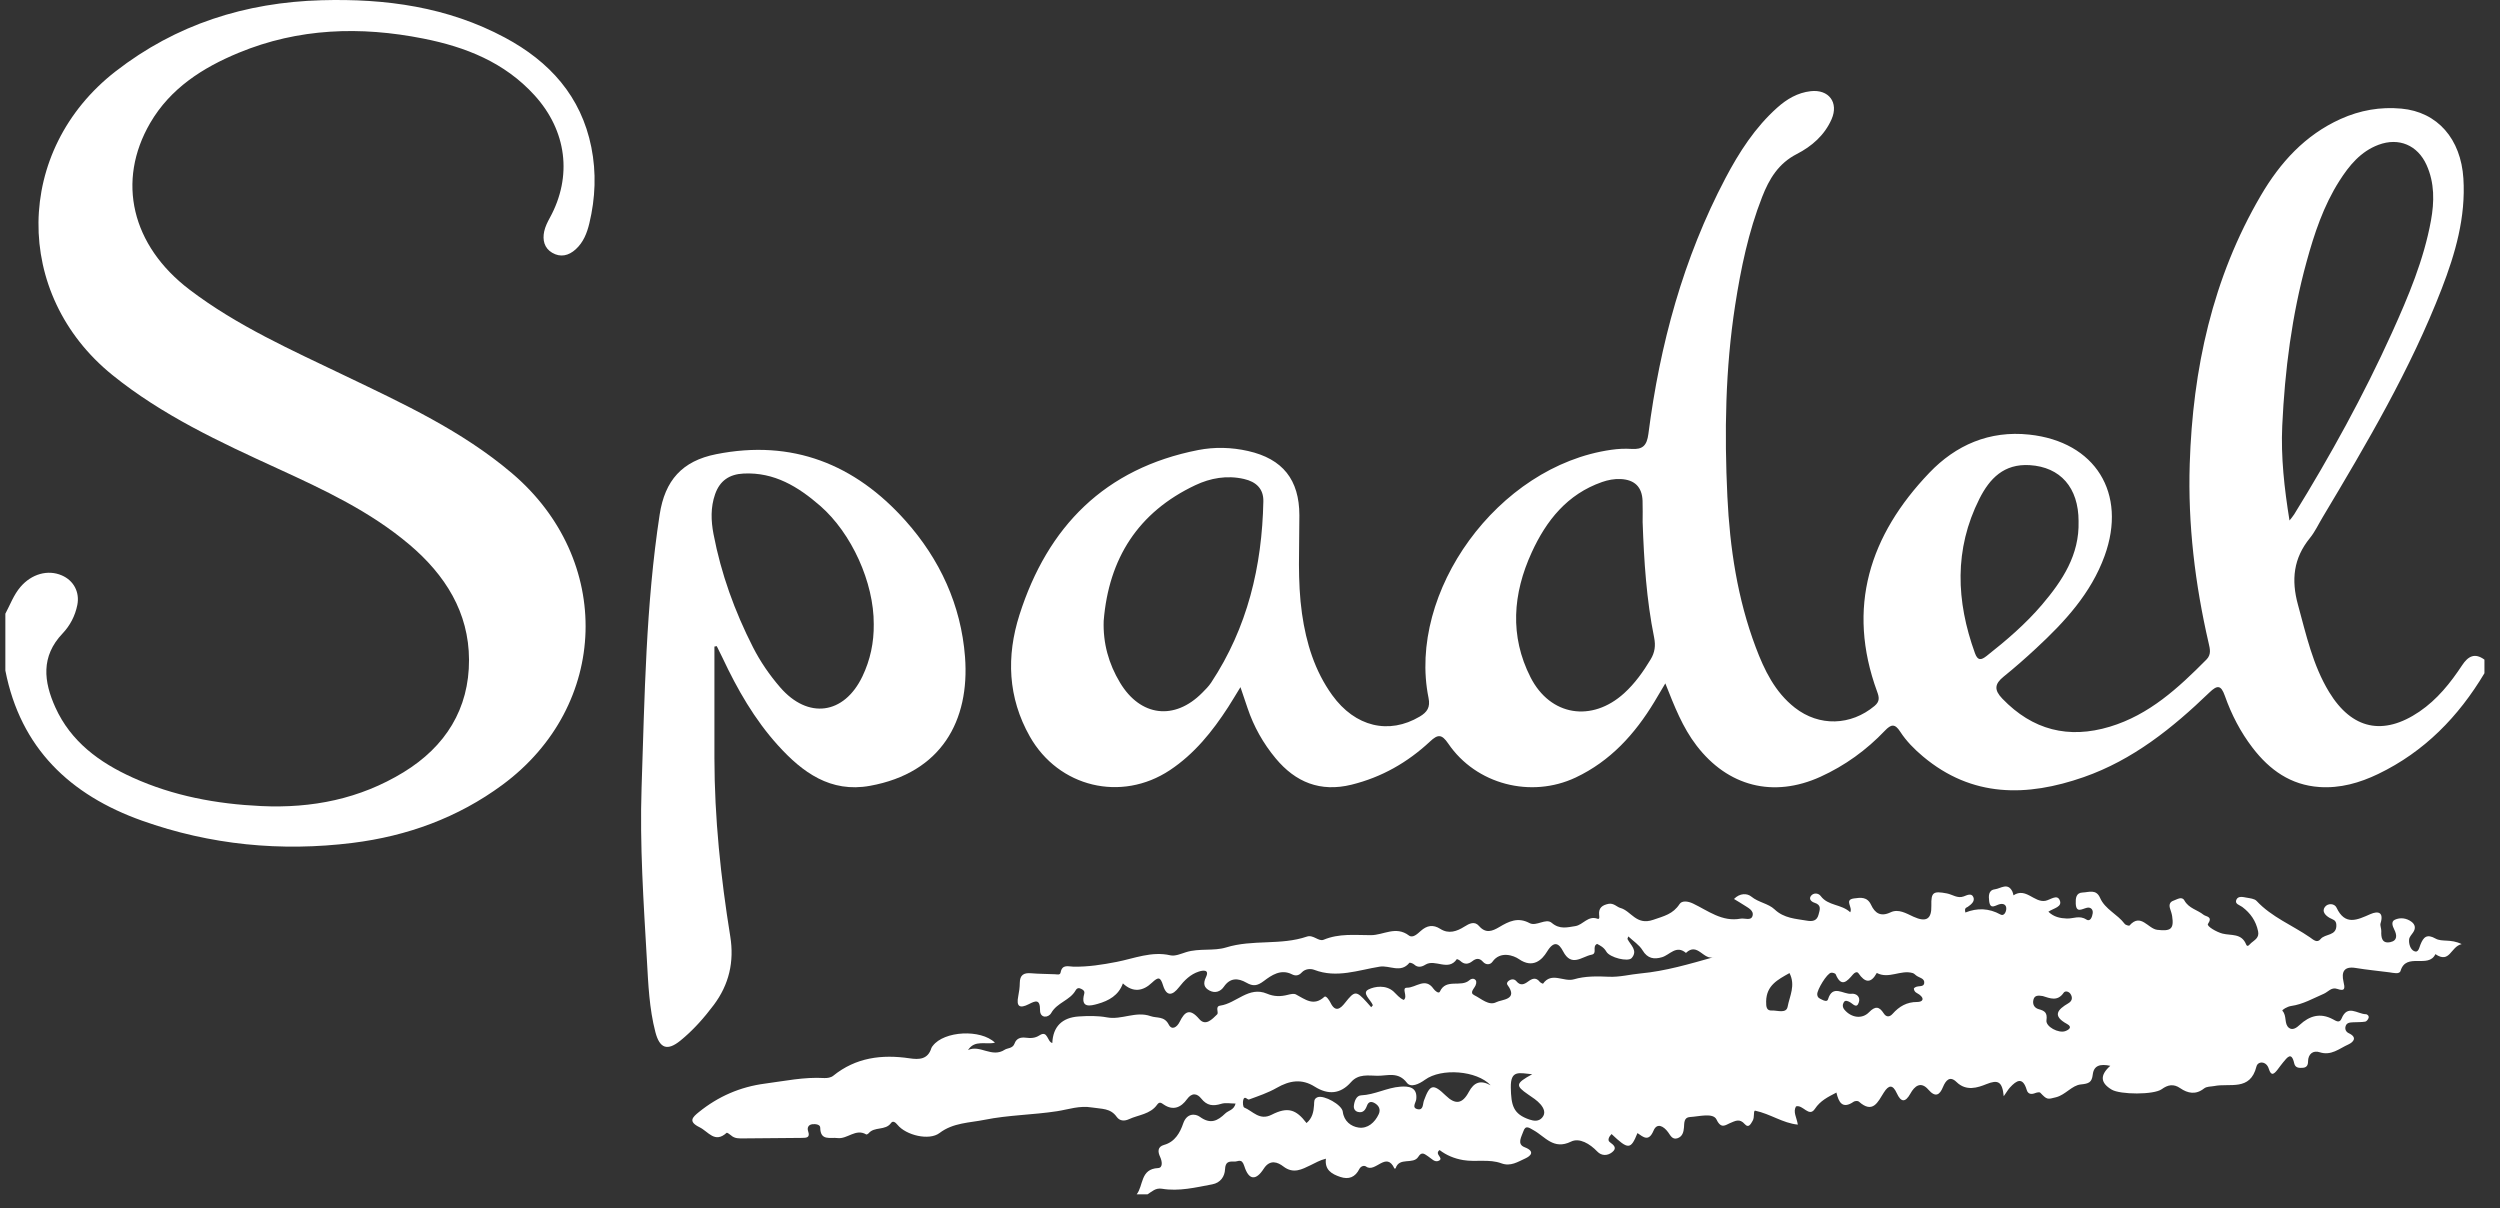
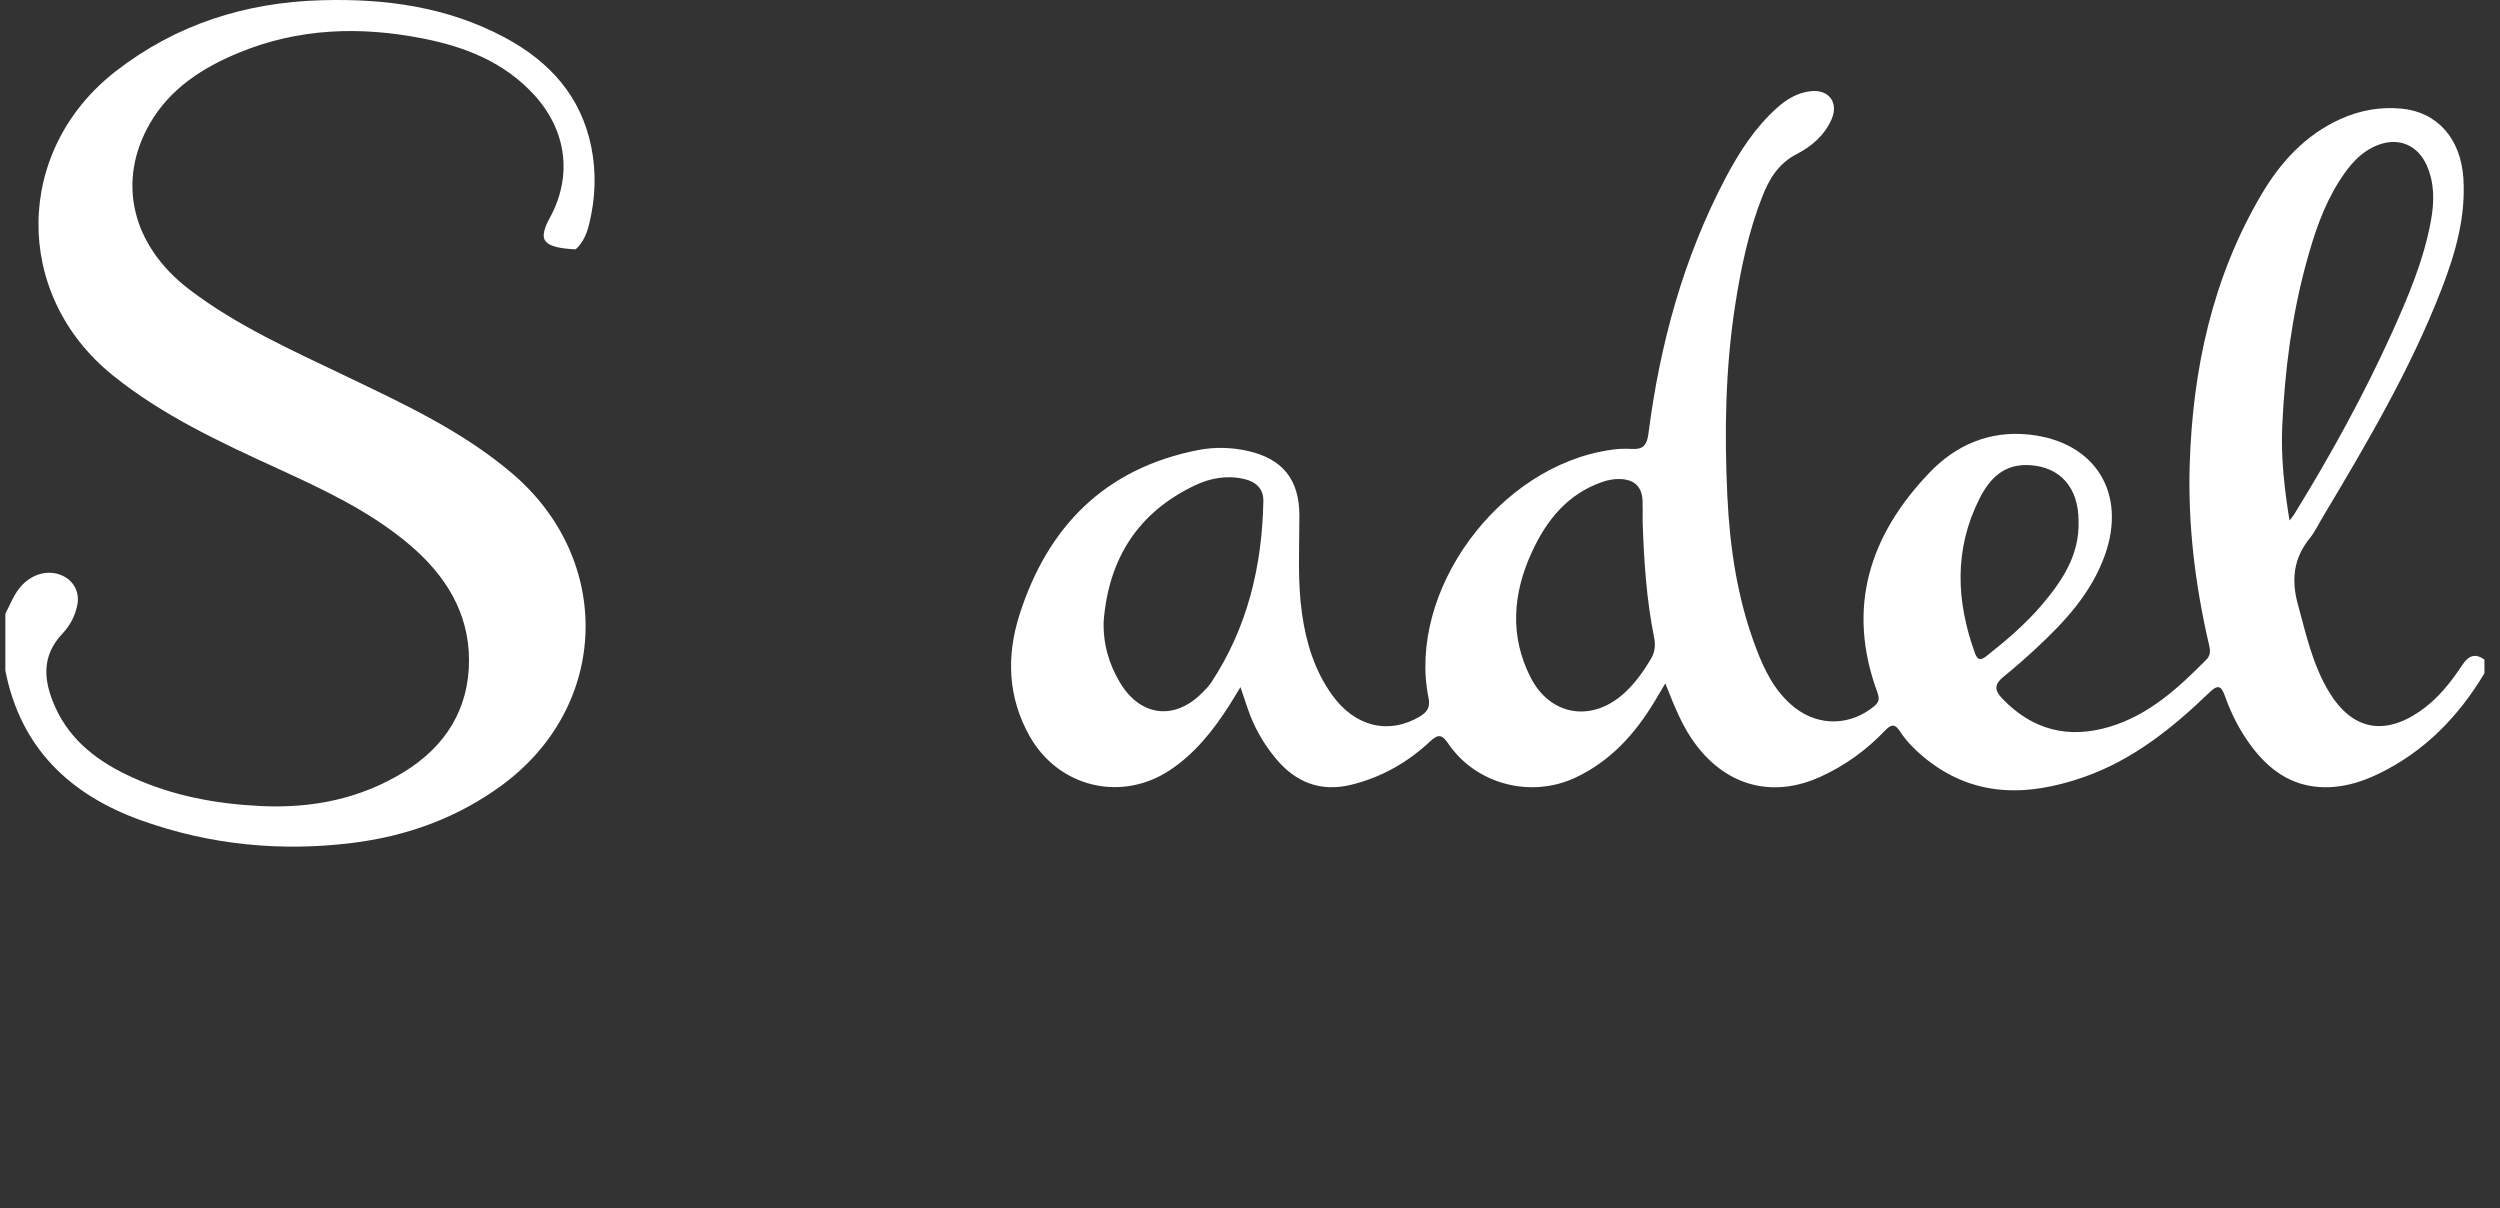
<svg xmlns="http://www.w3.org/2000/svg" width="120" height="58" viewBox="0 0 120 58" fill="none">
  <rect x="0" y="0" width="120" height="58" fill="#333333" stroke="none" />
  <path d="M119.254 32.314C118.007 34.401 116.37 36.084 114.151 37.152C113.262 37.579 112.328 37.846 111.329 37.777C109.955 37.683 108.942 36.958 108.131 35.903C107.546 35.143 107.109 34.296 106.792 33.397C106.607 32.875 106.432 32.874 106.052 33.239C104.28 34.946 102.377 36.479 100.015 37.303C97.291 38.253 94.662 38.29 92.302 36.309C91.884 35.958 91.502 35.572 91.209 35.119C90.954 34.725 90.773 34.76 90.476 35.072C89.587 36.005 88.558 36.75 87.38 37.286C85.121 38.311 82.938 37.752 81.433 35.786C80.766 34.916 80.375 33.913 79.936 32.802C79.731 33.149 79.572 33.421 79.41 33.688C78.475 35.234 77.3 36.533 75.632 37.321C73.486 38.333 70.851 37.653 69.517 35.693C69.199 35.225 69.014 35.243 68.64 35.593C67.563 36.597 66.319 37.309 64.873 37.665C63.375 38.034 62.187 37.549 61.235 36.405C60.636 35.685 60.18 34.877 59.881 33.984C59.786 33.7 59.689 33.417 59.542 32.983C59.299 33.378 59.13 33.665 58.951 33.943C58.194 35.112 57.33 36.188 56.153 36.969C53.822 38.515 50.811 37.79 49.43 35.349C48.374 33.482 48.301 31.501 48.934 29.514C50.286 25.271 53.038 22.479 57.518 21.601C58.304 21.448 59.114 21.469 59.906 21.648C61.574 22.025 62.367 23.029 62.37 24.733C62.373 26.308 62.272 27.885 62.496 29.456C62.698 30.867 63.105 32.2 63.946 33.366C65.049 34.895 66.669 35.273 68.148 34.395C68.507 34.182 68.661 33.947 68.57 33.502C67.541 28.437 71.88 22.364 77.342 21.59C77.661 21.544 77.991 21.527 78.312 21.548C78.851 21.584 79.05 21.386 79.123 20.826C79.675 16.531 80.796 12.399 82.825 8.546C83.483 7.299 84.243 6.118 85.308 5.166C85.769 4.754 86.287 4.449 86.912 4.377C87.787 4.277 88.267 4.926 87.915 5.725C87.576 6.495 86.962 7.026 86.247 7.393C85.362 7.846 84.919 8.593 84.583 9.453C83.924 11.133 83.562 12.884 83.286 14.66C82.815 17.705 82.768 20.772 82.914 23.836C83.031 26.298 83.397 28.737 84.274 31.065C84.687 32.164 85.195 33.218 86.151 33.968C87.324 34.886 88.843 34.834 89.978 33.885C90.241 33.665 90.2 33.465 90.104 33.204C88.618 29.152 89.747 25.684 92.608 22.694C93.874 21.369 95.487 20.654 97.407 20.861C100.574 21.201 102.113 23.672 101.021 26.683C100.366 28.488 99.107 29.846 97.735 31.119C97.229 31.589 96.709 32.047 96.171 32.481C95.739 32.831 95.709 33.117 96.113 33.536C97.565 35.045 99.287 35.481 101.272 34.882C103.163 34.312 104.562 33.019 105.909 31.659C106.147 31.419 106.082 31.156 106.016 30.874C105.362 28.042 105.014 25.162 105.107 22.266C105.252 17.723 106.194 13.353 108.525 9.376C109.446 7.804 110.64 6.483 112.352 5.71C113.283 5.291 114.252 5.12 115.262 5.213C117.004 5.371 118.124 6.673 118.243 8.567C118.36 10.43 117.857 12.163 117.2 13.864C115.705 17.73 113.605 21.285 111.485 24.831C111.285 25.165 111.119 25.526 110.876 25.825C110.087 26.794 109.973 27.829 110.302 29.027C110.697 30.466 111.011 31.925 111.798 33.218C112.891 35.013 114.397 35.334 116.13 34.159C116.988 33.575 117.62 32.783 118.182 31.932C118.468 31.499 118.786 31.321 119.253 31.662V32.31L119.254 32.314ZM109.896 24.984C109.972 24.885 110.056 24.793 110.121 24.688C111.858 21.871 113.453 18.977 114.818 15.962C115.601 14.229 116.343 12.474 116.686 10.588C116.849 9.688 116.864 8.781 116.474 7.918C116.046 6.968 115.144 6.585 114.167 6.951C113.311 7.272 112.764 7.941 112.293 8.679C111.529 9.878 111.086 11.212 110.715 12.567C110.008 15.139 109.672 17.773 109.548 20.429C109.478 21.935 109.647 23.439 109.896 24.984ZM52.977 29.79C52.939 30.874 53.215 31.86 53.763 32.77C54.741 34.398 56.38 34.595 57.707 33.253C57.859 33.1 58.016 32.945 58.134 32.767C59.879 30.127 60.578 27.184 60.641 24.063C60.654 23.463 60.296 23.125 59.712 22.991C58.893 22.803 58.1 22.946 57.375 23.289C54.628 24.587 53.222 26.808 52.978 29.79H52.977ZM78.846 25.078C78.846 24.732 78.856 24.388 78.843 24.042C78.82 23.375 78.462 23.024 77.788 22.994C77.482 22.981 77.187 23.037 76.899 23.137C75.227 23.721 74.22 24.987 73.52 26.52C72.615 28.496 72.457 30.526 73.465 32.509C74.413 34.374 76.414 34.681 77.961 33.273C78.478 32.802 78.875 32.241 79.233 31.647C79.433 31.316 79.476 30.99 79.398 30.6C79.029 28.779 78.912 26.93 78.847 25.076L78.846 25.078ZM99.772 25.024C99.772 23.399 98.894 22.418 97.43 22.327C96.185 22.25 95.501 22.972 95.011 23.944C93.79 26.372 93.894 28.853 94.797 31.351C94.929 31.719 95.092 31.695 95.359 31.485C96.313 30.734 97.234 29.945 98.019 29.022C98.996 27.872 99.818 26.631 99.771 25.024H99.772Z" fill="white" />
-   <path d="M54.557 57.333C54.893 56.91 54.728 56.109 55.588 56.067C55.823 56.056 55.788 55.748 55.684 55.526C55.575 55.293 55.549 55.046 55.876 54.955C56.404 54.81 56.648 54.352 56.791 53.933C56.967 53.414 57.38 53.452 57.593 53.607C58.109 53.983 58.447 53.799 58.817 53.443C58.965 53.3 59.229 53.287 59.307 52.971C59.065 52.971 58.825 52.919 58.621 52.983C58.227 53.105 57.935 53.078 57.657 52.727C57.473 52.495 57.219 52.422 56.975 52.762C56.7 53.147 56.319 53.333 55.858 53.017C55.742 52.938 55.655 52.866 55.541 53.026C55.214 53.487 54.651 53.509 54.19 53.721C53.984 53.816 53.752 53.821 53.601 53.609C53.3 53.184 52.879 53.235 52.424 53.16C51.805 53.057 51.297 53.252 50.733 53.339C49.582 53.516 48.4 53.52 47.263 53.75C46.538 53.897 45.752 53.886 45.096 54.386C44.601 54.763 43.489 54.495 43.078 53.989C42.978 53.867 42.859 53.781 42.77 53.904C42.5 54.284 41.968 54.06 41.691 54.401C41.666 54.43 41.599 54.464 41.578 54.453C41.072 54.152 40.675 54.688 40.201 54.627C39.849 54.581 39.377 54.776 39.371 54.126C39.369 53.971 39.139 53.944 38.99 53.963C38.802 53.986 38.734 54.134 38.79 54.298C38.898 54.611 38.712 54.617 38.494 54.619C37.564 54.625 36.635 54.637 35.705 54.643C35.49 54.645 35.271 54.662 35.09 54.498C35.029 54.442 34.898 54.358 34.88 54.373C34.308 54.897 34.004 54.316 33.577 54.107C33.022 53.835 33.235 53.631 33.544 53.381C34.474 52.629 35.527 52.169 36.719 52.013C37.664 51.889 38.599 51.689 39.562 51.746C39.705 51.755 39.886 51.724 39.992 51.639C41.079 50.759 42.325 50.602 43.658 50.799C44.112 50.867 44.537 50.859 44.706 50.308C44.718 50.268 44.749 50.233 44.775 50.199C45.317 49.483 47.076 49.39 47.758 50.048C47.324 50.159 46.791 49.892 46.465 50.404C47.041 50.128 47.608 50.795 48.232 50.384C48.352 50.304 48.613 50.332 48.698 50.09C48.787 49.839 48.995 49.781 49.222 49.808C49.462 49.837 49.673 49.842 49.898 49.695C50.3 49.435 50.26 50.01 50.511 50.064C50.543 49.282 50.976 48.843 51.782 48.79C52.236 48.76 52.688 48.751 53.141 48.835C53.836 48.965 54.515 48.523 55.227 48.774C55.532 48.882 55.885 48.762 56.099 49.178C56.25 49.47 56.496 49.308 56.626 49.045C56.869 48.55 57.111 48.382 57.56 48.91C57.869 49.276 58.187 48.918 58.422 48.691C58.515 48.601 58.307 48.306 58.571 48.27C59.343 48.161 59.938 47.325 60.814 47.696C61.161 47.843 61.477 47.839 61.821 47.75C61.944 47.719 62.105 47.681 62.204 47.733C62.647 47.966 63.054 48.322 63.572 47.845C63.648 47.776 63.803 48.004 63.868 48.137C64.102 48.615 64.348 48.409 64.561 48.137C65.025 47.549 65.095 47.541 65.608 48.109C65.678 48.185 65.746 48.265 65.818 48.347C65.859 48.295 65.901 48.258 65.895 48.243C65.792 47.987 65.351 47.664 65.684 47.496C65.995 47.339 66.528 47.267 66.89 47.593C67.047 47.735 67.171 47.913 67.381 47.997C67.597 47.83 67.243 47.406 67.538 47.41C67.957 47.416 68.415 46.892 68.809 47.462C68.879 47.563 69.062 47.714 69.114 47.598C69.413 46.942 70.126 47.419 70.537 47.046C70.698 46.899 70.955 47.007 70.828 47.297C70.752 47.47 70.519 47.65 70.769 47.772C71.103 47.935 71.464 48.293 71.824 48.104C72.076 47.97 72.893 48 72.362 47.281C72.303 47.202 72.356 47.116 72.435 47.066C72.559 46.985 72.695 46.988 72.787 47.099C72.977 47.328 73.154 47.257 73.347 47.114C73.535 46.975 73.722 46.889 73.907 47.127C73.943 47.173 74.06 47.224 74.064 47.219C74.478 46.63 75.058 47.154 75.556 47.005C76.079 46.849 76.669 46.858 77.225 46.884C77.748 46.908 78.252 46.769 78.756 46.724C79.937 46.615 81.096 46.271 82.274 45.939C81.772 46.13 81.487 45.2 80.926 45.74C80.458 45.343 80.154 45.834 79.777 45.946C79.397 46.059 79.082 46.015 78.841 45.613C78.685 45.353 78.395 45.172 78.159 44.948C78.142 45.007 78.109 45.055 78.122 45.079C78.268 45.368 78.632 45.626 78.32 45.986C78.15 46.182 77.273 45.967 77.106 45.681C76.984 45.469 76.815 45.39 76.661 45.307C76.401 45.434 76.693 45.768 76.394 45.826C75.928 45.917 75.43 46.438 75.029 45.664C74.835 45.291 74.599 45.116 74.254 45.685C74.026 46.059 73.588 46.511 72.905 46.035C72.667 45.869 72.016 45.625 71.636 46.167C71.532 46.315 71.324 46.328 71.181 46.165C71.015 45.976 70.852 45.995 70.673 46.137C70.477 46.291 70.286 46.306 70.094 46.123C70.049 46.08 69.935 46.029 69.93 46.035C69.519 46.645 68.887 46.011 68.416 46.306C68.257 46.406 68.059 46.467 67.877 46.294C67.822 46.242 67.668 46.194 67.649 46.216C67.236 46.727 66.699 46.324 66.229 46.399C65.193 46.564 64.162 46.966 63.086 46.553C62.916 46.487 62.651 46.495 62.481 46.681C62.346 46.828 62.191 46.859 62.013 46.767C61.479 46.494 61.021 46.82 60.669 47.085C60.34 47.333 60.146 47.35 59.824 47.167C59.429 46.942 59.05 46.921 58.747 47.362C58.587 47.596 58.33 47.689 58.062 47.55C57.792 47.41 57.738 47.212 57.885 46.907C58.068 46.524 57.744 46.572 57.548 46.634C57.143 46.762 56.845 47.06 56.593 47.386C56.276 47.796 55.996 47.837 55.829 47.306C55.701 46.89 55.605 46.875 55.291 47.172C54.878 47.565 54.395 47.668 53.899 47.203C53.694 47.779 53.217 48.037 52.693 48.185C52.344 48.284 51.854 48.409 52.041 47.71C52.08 47.566 51.993 47.515 51.897 47.465C51.786 47.407 51.697 47.42 51.628 47.541C51.356 48.02 50.742 48.122 50.46 48.622C50.322 48.866 49.921 48.888 49.922 48.489C49.925 47.934 49.695 48.041 49.383 48.2C48.944 48.423 48.774 48.314 48.876 47.818C48.919 47.607 48.948 47.39 48.95 47.176C48.954 46.806 49.134 46.686 49.487 46.716C49.87 46.749 50.256 46.746 50.642 46.764C50.748 46.769 50.885 46.816 50.911 46.673C50.984 46.268 51.297 46.397 51.528 46.401C52.233 46.411 52.905 46.307 53.605 46.17C54.424 46.011 55.279 45.647 56.176 45.855C56.405 45.908 56.684 45.781 56.931 45.704C57.562 45.507 58.259 45.661 58.851 45.478C60.128 45.082 61.478 45.387 62.733 44.956C63.039 44.851 63.293 45.208 63.534 45.108C64.281 44.797 65.028 44.888 65.803 44.888C66.408 44.888 66.997 44.427 67.629 44.904C67.815 45.044 68.037 44.825 68.196 44.684C68.492 44.421 68.787 44.364 69.135 44.587C69.54 44.845 69.93 44.706 70.291 44.478C70.529 44.327 70.78 44.201 70.99 44.444C71.316 44.823 71.628 44.699 71.965 44.499C72.421 44.227 72.858 44.008 73.417 44.308C73.744 44.484 74.2 44.057 74.48 44.295C74.865 44.622 75.224 44.514 75.616 44.453C75.989 44.395 76.222 43.932 76.684 44.101C76.796 44.141 76.765 43.978 76.758 43.905C76.727 43.574 76.913 43.445 77.205 43.385C77.455 43.335 77.618 43.538 77.769 43.579C78.299 43.719 78.529 44.435 79.351 44.152C79.883 43.968 80.302 43.878 80.621 43.392C80.727 43.229 81.004 43.244 81.266 43.37C81.987 43.715 82.658 44.26 83.545 44.096C83.745 44.059 84.049 44.214 84.122 43.962C84.196 43.702 83.907 43.575 83.711 43.445C83.57 43.353 83.423 43.268 83.231 43.151C83.515 42.86 83.865 42.872 84.064 43.037C84.409 43.32 84.88 43.367 85.178 43.649C85.635 44.082 86.187 44.098 86.733 44.192C86.985 44.235 87.21 44.215 87.29 43.904C87.353 43.666 87.445 43.441 87.099 43.333C86.949 43.286 86.802 43.153 86.933 42.994C87.055 42.846 87.284 42.86 87.395 43.011C87.75 43.489 88.384 43.39 88.81 43.788C88.947 43.549 88.506 43.193 88.988 43.125C89.316 43.08 89.626 43.037 89.812 43.433C89.996 43.828 90.267 44.02 90.747 43.792C91.128 43.61 91.497 43.843 91.85 44.004C92.46 44.28 92.721 44.117 92.705 43.475C92.689 42.827 92.792 42.759 93.449 42.884C93.717 42.934 93.959 43.141 94.261 43.027C94.415 42.968 94.63 42.853 94.72 43.059C94.808 43.262 94.62 43.411 94.457 43.526C94.394 43.571 94.277 43.567 94.339 43.801C94.903 43.574 95.471 43.59 96.022 43.896C96.185 43.987 96.291 43.789 96.301 43.632C96.313 43.437 96.178 43.361 96.002 43.397C95.796 43.438 95.532 43.696 95.48 43.253C95.453 43.022 95.432 42.728 95.755 42.686C96.033 42.65 96.371 42.345 96.593 42.791C96.622 42.847 96.63 42.914 96.647 42.976C97.24 42.582 97.635 43.332 98.173 43.24C98.411 43.199 98.73 42.911 98.863 43.201C99.015 43.533 98.577 43.59 98.322 43.762C98.582 44.017 98.894 44.078 99.208 44.089C99.518 44.101 99.814 43.923 100.144 44.137C100.337 44.263 100.426 44.006 100.45 43.837C100.478 43.646 100.341 43.533 100.175 43.572C99.93 43.63 99.654 43.843 99.636 43.367C99.627 43.125 99.644 42.85 99.971 42.84C100.266 42.831 100.614 42.662 100.804 43.099C101.043 43.648 101.639 43.882 101.985 44.345C102.026 44.402 102.194 44.449 102.216 44.425C102.759 43.805 103.103 44.582 103.55 44.632C104.178 44.703 104.362 44.613 104.263 43.974C104.244 43.846 104.197 43.723 104.159 43.6C104.107 43.428 104.154 43.29 104.324 43.233C104.497 43.175 104.728 43.003 104.852 43.224C105.064 43.605 105.475 43.67 105.77 43.909C105.89 44.006 106.229 43.983 105.982 44.35C105.909 44.458 106.395 44.739 106.677 44.812C107.093 44.919 107.593 44.781 107.816 45.337C107.879 45.494 107.988 45.322 108.055 45.264C108.228 45.114 108.454 45.014 108.388 44.699C108.285 44.204 108.024 43.832 107.628 43.533C107.505 43.44 107.241 43.394 107.353 43.172C107.438 43.001 107.663 43.055 107.829 43.086C107.998 43.118 108.214 43.135 108.315 43.244C109.04 44.022 110.029 44.408 110.881 44.995C111.042 45.107 111.22 45.283 111.386 45.077C111.605 44.805 112.17 44.942 112.145 44.391C112.133 44.144 111.959 44.14 111.819 44.057C111.62 43.94 111.437 43.752 111.593 43.537C111.735 43.342 112.057 43.359 112.153 43.566C112.566 44.445 113.144 44.157 113.776 43.879C114.161 43.709 114.429 43.792 114.267 44.317C114.233 44.427 114.307 44.567 114.302 44.692C114.287 45.008 114.337 45.305 114.737 45.222C115.084 45.149 115.058 44.88 114.92 44.608C114.842 44.454 114.762 44.235 114.953 44.147C115.214 44.027 115.511 44.066 115.752 44.245C115.931 44.378 115.965 44.56 115.829 44.757C115.757 44.864 115.651 44.971 115.638 45.088C115.614 45.307 115.701 45.568 115.871 45.652C116.085 45.759 116.123 45.483 116.182 45.339C116.327 44.979 116.486 44.814 116.909 45.053C117.214 45.225 117.633 45.057 118.16 45.317C117.621 45.44 117.603 46.273 116.899 45.799C116.563 46.51 115.498 45.696 115.227 46.602C115.173 46.78 114.879 46.697 114.685 46.671C114.148 46.601 113.609 46.551 113.077 46.463C112.51 46.369 112.38 46.653 112.488 47.12C112.556 47.414 112.586 47.609 112.185 47.467C111.909 47.37 111.754 47.609 111.545 47.7C111.03 47.922 110.541 48.209 109.97 48.288C109.798 48.313 109.516 48.475 109.557 48.519C109.782 48.764 109.627 49.149 109.87 49.337C110.044 49.472 110.241 49.33 110.389 49.191C110.858 48.756 111.375 48.605 111.971 48.921C112.124 49.001 112.297 49.133 112.397 48.887C112.679 48.197 113.16 48.675 113.556 48.682C113.64 48.683 113.724 48.769 113.691 48.864C113.668 48.935 113.594 49.029 113.53 49.039C113.34 49.069 113.145 49.06 112.952 49.07C112.799 49.078 112.635 49.083 112.586 49.268C112.547 49.409 112.613 49.534 112.738 49.592C113.174 49.796 112.961 50.025 112.717 50.136C112.285 50.328 111.902 50.69 111.338 50.506C111.038 50.408 110.788 50.582 110.786 50.954C110.786 51.133 110.715 51.245 110.528 51.255C110.348 51.266 110.172 51.263 110.121 51.036C109.99 50.454 109.782 50.767 109.59 50.993C109.492 51.107 109.409 51.234 109.314 51.353C109.149 51.559 109.017 51.67 108.901 51.298C108.783 50.918 108.376 50.928 108.31 51.192C108.01 52.392 107.024 51.978 106.282 52.13C106.115 52.163 105.929 52.14 105.787 52.252C105.4 52.557 105.017 52.484 104.652 52.234C104.33 52.011 104.055 52.069 103.762 52.282C103.381 52.557 101.766 52.545 101.361 52.302C100.834 51.987 100.773 51.624 101.294 51.159C100.815 51.058 100.505 51.136 100.453 51.575C100.408 51.958 100.265 52.015 99.879 52.053C99.455 52.095 99.147 52.549 98.694 52.667C98.267 52.779 98.257 52.787 97.933 52.45C97.898 52.414 97.772 52.436 97.701 52.464C97.51 52.541 97.346 52.53 97.282 52.315C97.091 51.674 96.795 51.854 96.476 52.202C96.391 52.296 96.327 52.409 96.179 52.619C96.11 51.906 95.9 51.818 95.354 52.036C94.927 52.208 94.381 52.395 93.912 51.936C93.596 51.628 93.4 51.848 93.262 52.18C93.104 52.565 92.899 52.691 92.563 52.304C92.197 51.88 91.897 52.135 91.7 52.491C91.448 52.944 91.242 52.901 91.047 52.477C90.851 52.047 90.66 52.07 90.425 52.44C90.139 52.892 89.9 53.482 89.222 52.874C89.177 52.834 89.035 52.842 88.977 52.882C88.432 53.26 88.254 52.899 88.148 52.443C87.731 52.66 87.376 52.833 87.116 53.224C86.829 53.657 86.542 53.003 86.207 53.108C86.056 53.376 86.239 53.631 86.296 53.982C85.558 53.906 85.001 53.474 84.236 53.309C84.15 53.36 84.231 53.621 84.126 53.8C84.036 53.954 83.932 54.165 83.751 53.96C83.496 53.668 83.294 53.806 83.023 53.917C82.833 53.996 82.615 54.207 82.395 53.741C82.234 53.398 81.562 53.593 81.119 53.617C80.823 53.634 80.847 53.902 80.831 54.116C80.814 54.342 80.757 54.556 80.518 54.636C80.269 54.719 80.175 54.489 80.068 54.345C79.848 54.046 79.534 53.883 79.371 54.269C79.137 54.821 78.886 54.585 78.598 54.388C78.276 55.19 78.156 55.192 77.355 54.434C77.239 54.549 77.141 54.729 77.27 54.821C77.483 54.976 77.629 55.112 77.378 55.31C77.157 55.484 76.873 55.488 76.669 55.273C76.315 54.902 75.811 54.599 75.41 54.797C74.57 55.21 74.166 54.559 73.62 54.256C73.405 54.138 73.23 53.983 73.123 54.3C73.04 54.55 72.793 54.916 73.18 55.066C73.707 55.268 73.469 55.49 73.213 55.606C72.864 55.762 72.514 56.005 72.068 55.84C71.479 55.622 70.843 55.787 70.233 55.684C69.805 55.611 69.425 55.452 69.101 55.203C68.825 55.402 69.33 55.588 69.064 55.715C68.866 55.81 68.709 55.609 68.55 55.506C68.385 55.4 68.246 55.254 68.08 55.524C67.836 55.92 67.164 55.518 66.99 56.08C66.987 56.089 66.934 56.096 66.933 56.091C66.543 55.232 66.014 56.317 65.574 55.996C65.473 55.922 65.317 55.978 65.247 56.115C65.049 56.504 64.746 56.631 64.332 56.492C63.918 56.353 63.577 56.153 63.644 55.617C63.35 55.688 63.136 55.821 62.906 55.93C62.503 56.121 62.087 56.366 61.6 55.989C61.338 55.787 60.96 55.631 60.661 56.096C60.285 56.681 59.942 56.657 59.727 55.974C59.601 55.575 59.436 55.765 59.249 55.755C58.981 55.742 58.817 55.766 58.802 56.126C58.786 56.47 58.586 56.775 58.185 56.849C57.387 56.998 56.591 57.196 55.775 57.06C55.464 57.008 55.294 57.197 55.08 57.329H54.56L54.557 57.333ZM71.547 52.089C70.885 51.386 69.188 51.255 68.4 51.828C68.106 52.041 67.716 52.219 67.531 51.974C67.117 51.425 66.6 51.642 66.121 51.637C65.683 51.632 65.208 51.532 64.848 51.943C64.341 52.521 63.748 52.562 63.108 52.16C62.486 51.767 61.899 51.863 61.283 52.217C60.867 52.456 60.402 52.61 59.949 52.777C59.88 52.801 59.736 52.565 59.675 52.799C59.645 52.912 59.663 53.135 59.721 53.16C60.14 53.334 60.454 53.804 61.039 53.507C61.807 53.116 62.209 53.244 62.713 53.906C62.989 53.679 63.054 53.369 63.075 53.042C63.084 52.892 63.054 52.74 63.245 52.666C63.547 52.549 64.413 53.03 64.453 53.359C64.509 53.819 64.848 54.073 65.217 54.124C65.647 54.184 65.991 53.883 66.178 53.482C66.283 53.255 66.19 53.059 65.966 52.94C65.797 52.851 65.678 52.896 65.612 53.079C65.539 53.278 65.427 53.434 65.183 53.373C65.041 53.337 64.97 53.221 64.986 53.077C65.009 52.849 65.113 52.586 65.329 52.577C65.991 52.548 66.577 52.205 67.219 52.16C67.588 52.133 68.048 52.16 67.98 52.765C67.962 52.932 67.742 53.181 68.054 53.243C68.327 53.296 68.289 52.991 68.35 52.825C68.636 52.041 68.793 52.004 69.395 52.586C69.857 53.034 70.192 52.996 70.504 52.411C70.752 51.949 71.064 51.828 71.543 52.091L71.547 52.089ZM91.862 47.452C92.004 47.254 92.334 47.435 92.363 47.184C92.391 46.951 92.106 46.934 91.966 46.814C91.918 46.772 91.865 46.723 91.806 46.706C91.234 46.538 90.659 47.008 90.086 46.701C89.804 47.218 89.521 47.173 89.208 46.719C89.134 46.612 89.014 46.688 88.938 46.779C88.659 47.106 88.385 47.415 88.114 46.767C88.093 46.718 87.966 46.681 87.894 46.691C87.689 46.721 87.218 47.515 87.227 47.724C87.234 47.901 87.353 47.931 87.464 47.988C87.563 48.04 87.707 48.091 87.745 47.966C87.967 47.232 88.482 47.741 88.86 47.701C89.122 47.674 89.303 47.859 89.227 48.104C89.122 48.444 88.938 48.175 88.789 48.1C88.689 48.049 88.573 47.992 88.502 48.108C88.436 48.217 88.435 48.349 88.534 48.466C88.854 48.849 89.374 48.936 89.713 48.588C90.012 48.282 90.202 48.304 90.417 48.64C90.542 48.835 90.703 48.823 90.845 48.664C91.16 48.309 91.525 48.093 92.027 48.095C92.279 48.095 92.404 47.945 92.128 47.739C92.029 47.664 91.88 47.641 91.865 47.45L91.862 47.452ZM73.544 51.563C72.923 51.506 72.504 51.341 72.519 52.2C72.535 53.057 72.631 53.474 73.416 53.739C73.635 53.813 73.852 53.834 74.017 53.654C74.222 53.429 74.095 53.183 73.947 53.01C73.784 52.818 73.557 52.677 73.345 52.531C72.736 52.111 72.741 52.004 73.543 51.565L73.544 51.563ZM98.048 47.81C97.847 47.779 97.661 47.761 97.605 47.985C97.549 48.204 97.647 48.383 97.861 48.441C98.15 48.519 98.281 48.614 98.23 48.974C98.187 49.281 98.812 49.608 99.13 49.495C99.308 49.431 99.492 49.3 99.218 49.151C98.496 48.758 98.763 48.46 99.28 48.157C99.46 48.052 99.498 47.893 99.389 47.717C99.307 47.584 99.127 47.548 99.058 47.649C98.76 48.088 98.394 47.915 98.05 47.81H98.048ZM85.896 46.707C85.329 47.025 84.789 47.298 84.775 48.065C84.77 48.336 84.797 48.518 85.047 48.505C85.308 48.491 85.743 48.669 85.807 48.319C85.9 47.814 86.199 47.3 85.895 46.706L85.896 46.707Z" fill="white" />
-   <path d="M0.254 29.464C0.489 29.027 0.654 28.554 0.984 28.17C1.514 27.551 2.294 27.328 2.965 27.618C3.539 27.864 3.834 28.426 3.711 29.04C3.607 29.564 3.36 30.031 3.003 30.407C1.953 31.51 2.099 32.718 2.656 33.952C3.402 35.601 4.772 36.601 6.365 37.322C8.321 38.208 10.391 38.591 12.534 38.691C14.979 38.806 17.271 38.35 19.367 37.07C21.38 35.84 22.522 34.028 22.513 31.667C22.505 29.391 21.37 27.597 19.658 26.146C17.769 24.545 15.552 23.51 13.328 22.49C10.552 21.218 7.786 19.936 5.388 17.995C0.606 14.122 0.674 7.213 5.549 3.425C8.453 1.169 11.777 0.114 15.434 0.011C18.511 -0.076 21.483 0.331 24.235 1.804C26.382 2.954 27.892 4.618 28.384 7.065C28.629 8.287 28.579 9.512 28.288 10.722C28.176 11.188 28.002 11.633 27.634 11.967C27.295 12.276 26.902 12.367 26.502 12.131C26.122 11.907 26.034 11.516 26.121 11.11C26.169 10.882 26.279 10.661 26.392 10.455C27.486 8.458 27.2 6.27 25.656 4.572C24.215 2.989 22.349 2.253 20.318 1.851C17.304 1.253 14.331 1.345 11.456 2.534C9.725 3.25 8.179 4.24 7.211 5.9C5.582 8.696 6.317 11.786 9.093 13.9C11.382 15.643 14.001 16.805 16.575 18.042C19.364 19.381 22.168 20.675 24.563 22.706C29.452 26.849 29.27 33.869 24.114 37.674C21.978 39.25 19.543 40.133 16.927 40.459C13.483 40.888 10.092 40.557 6.82 39.393C3.365 38.165 0.985 35.91 0.257 32.185V29.464H0.254Z" fill="white" />
-   <path d="M34.292 31.035C34.292 32.817 34.291 34.601 34.292 36.383C34.295 39.261 34.596 42.111 35.053 44.949C35.248 46.162 34.998 47.26 34.253 48.248C33.783 48.873 33.267 49.455 32.661 49.948C32.034 50.457 31.665 50.331 31.459 49.542C31.163 48.408 31.117 47.236 31.051 46.076C30.892 43.319 30.703 40.559 30.796 37.797C30.943 33.423 30.999 29.038 31.664 24.698C31.915 23.058 32.744 22.124 34.378 21.801C38.023 21.077 41.035 22.276 43.46 24.991C45.117 26.847 46.13 29.045 46.321 31.53C46.555 34.592 45.185 37.099 41.756 37.72C39.864 38.062 38.517 37.075 37.343 35.777C36.216 34.532 35.391 33.088 34.681 31.575C34.592 31.387 34.496 31.201 34.404 31.014L34.294 31.035H34.292ZM41.94 29.959C41.949 27.961 40.879 25.592 39.361 24.273C38.309 23.36 37.167 22.658 35.693 22.73C35.011 22.763 34.553 23.071 34.325 23.721C34.103 24.355 34.127 24.997 34.249 25.638C34.612 27.539 35.264 29.341 36.142 31.064C36.497 31.76 36.936 32.4 37.448 32.992C38.779 34.532 40.513 34.307 41.395 32.469C41.774 31.679 41.951 30.837 41.94 29.959Z" fill="white" />
+   <path d="M0.254 29.464C0.489 29.027 0.654 28.554 0.984 28.17C1.514 27.551 2.294 27.328 2.965 27.618C3.539 27.864 3.834 28.426 3.711 29.04C3.607 29.564 3.36 30.031 3.003 30.407C1.953 31.51 2.099 32.718 2.656 33.952C3.402 35.601 4.772 36.601 6.365 37.322C8.321 38.208 10.391 38.591 12.534 38.691C14.979 38.806 17.271 38.35 19.367 37.07C21.38 35.84 22.522 34.028 22.513 31.667C22.505 29.391 21.37 27.597 19.658 26.146C17.769 24.545 15.552 23.51 13.328 22.49C10.552 21.218 7.786 19.936 5.388 17.995C0.606 14.122 0.674 7.213 5.549 3.425C8.453 1.169 11.777 0.114 15.434 0.011C18.511 -0.076 21.483 0.331 24.235 1.804C26.382 2.954 27.892 4.618 28.384 7.065C28.629 8.287 28.579 9.512 28.288 10.722C28.176 11.188 28.002 11.633 27.634 11.967C26.122 11.907 26.034 11.516 26.121 11.11C26.169 10.882 26.279 10.661 26.392 10.455C27.486 8.458 27.2 6.27 25.656 4.572C24.215 2.989 22.349 2.253 20.318 1.851C17.304 1.253 14.331 1.345 11.456 2.534C9.725 3.25 8.179 4.24 7.211 5.9C5.582 8.696 6.317 11.786 9.093 13.9C11.382 15.643 14.001 16.805 16.575 18.042C19.364 19.381 22.168 20.675 24.563 22.706C29.452 26.849 29.27 33.869 24.114 37.674C21.978 39.25 19.543 40.133 16.927 40.459C13.483 40.888 10.092 40.557 6.82 39.393C3.365 38.165 0.985 35.91 0.257 32.185V29.464H0.254Z" fill="white" />
</svg>